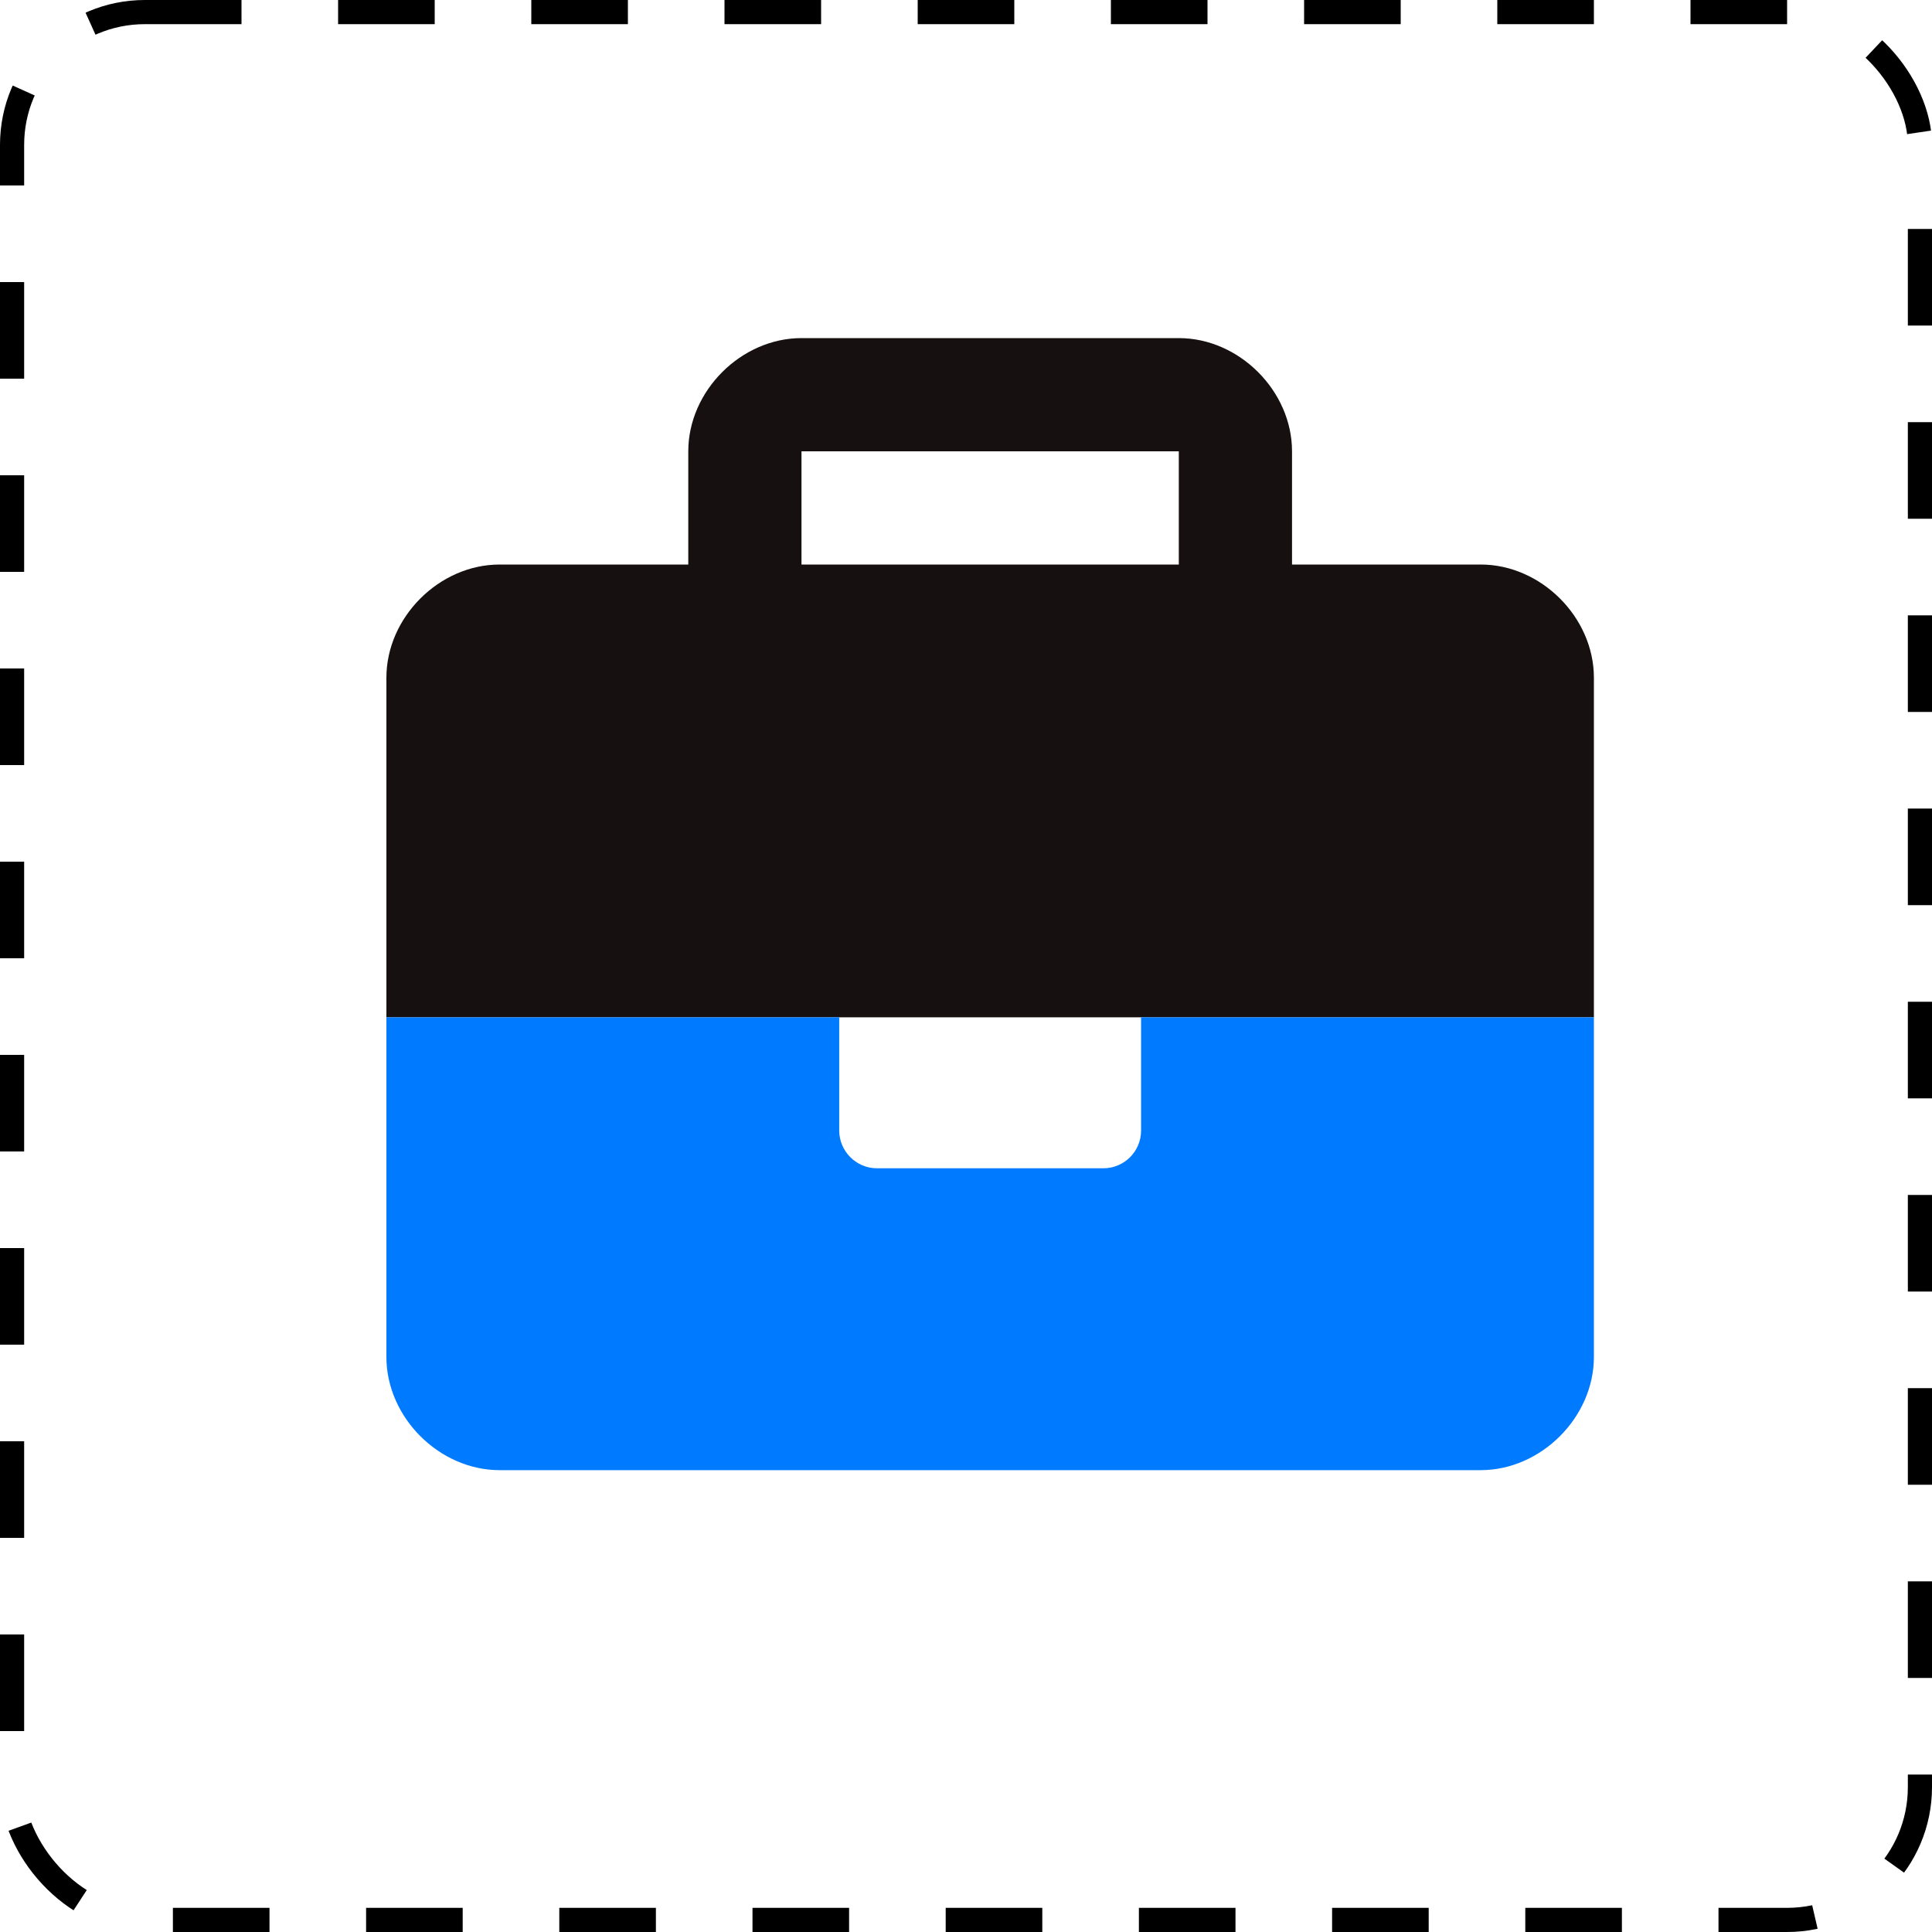
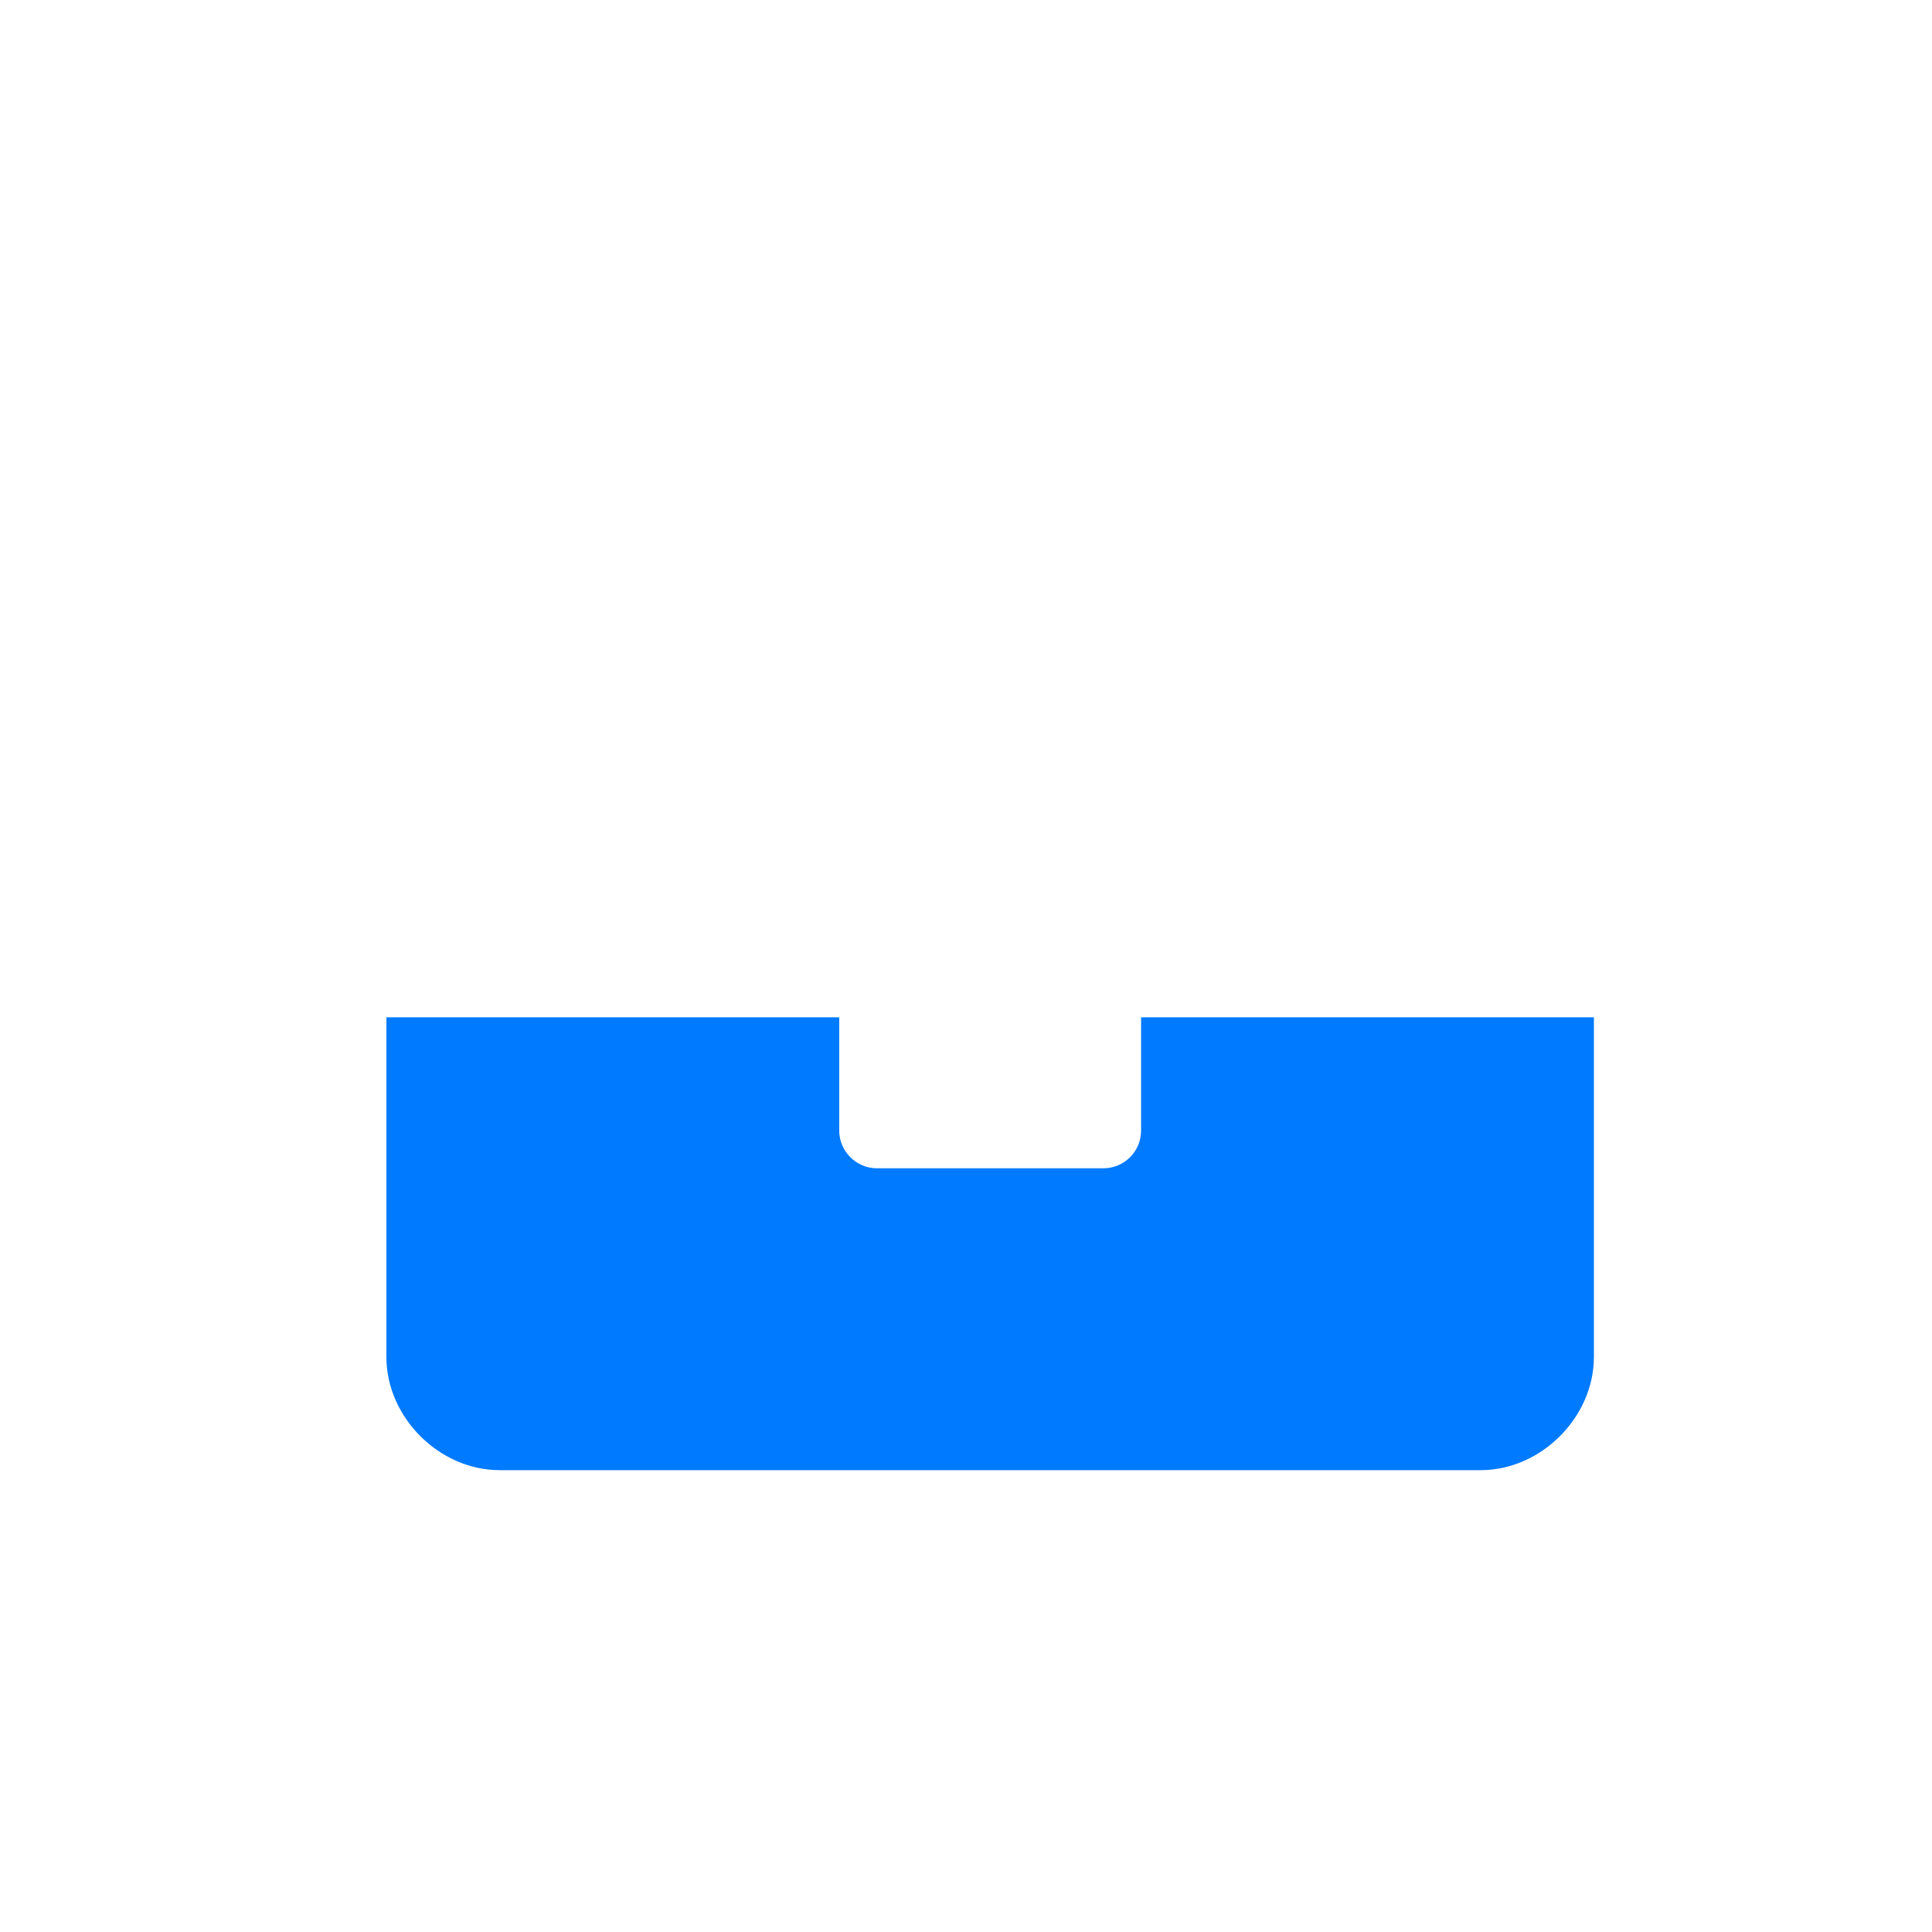
<svg xmlns="http://www.w3.org/2000/svg" width="40" height="40" viewBox="0 0 40 40" fill="none">
-   <rect x="0.25" y="0.25" width="39.5" height="39.5" rx="2.75" stroke="black" stroke-width="0.5" stroke-dasharray="2 2" />
-   <path d="M30.656 11.688H26.75V9.344C26.75 8.094 25.656 7 24.406 7H16.594C15.344 7 14.25 8.094 14.25 9.344V11.688H10.344C9.094 11.688 8 12.781 8 14.031V21.062H33V14.031C33 12.781 31.906 11.688 30.656 11.688ZM24.406 11.688H16.594V9.344H24.406V11.688Z" fill="#171010" />
  <path d="M23.625 23.406C23.625 23.838 23.276 24.188 22.844 24.188H18.156C17.727 24.188 17.375 23.836 17.375 23.406V21.062H8V28.094C8 29.344 9.094 30.438 10.344 30.438H30.656C31.906 30.438 33 29.343 33 28.094V21.062H23.625V23.406Z" fill="#007AFF" />
</svg>